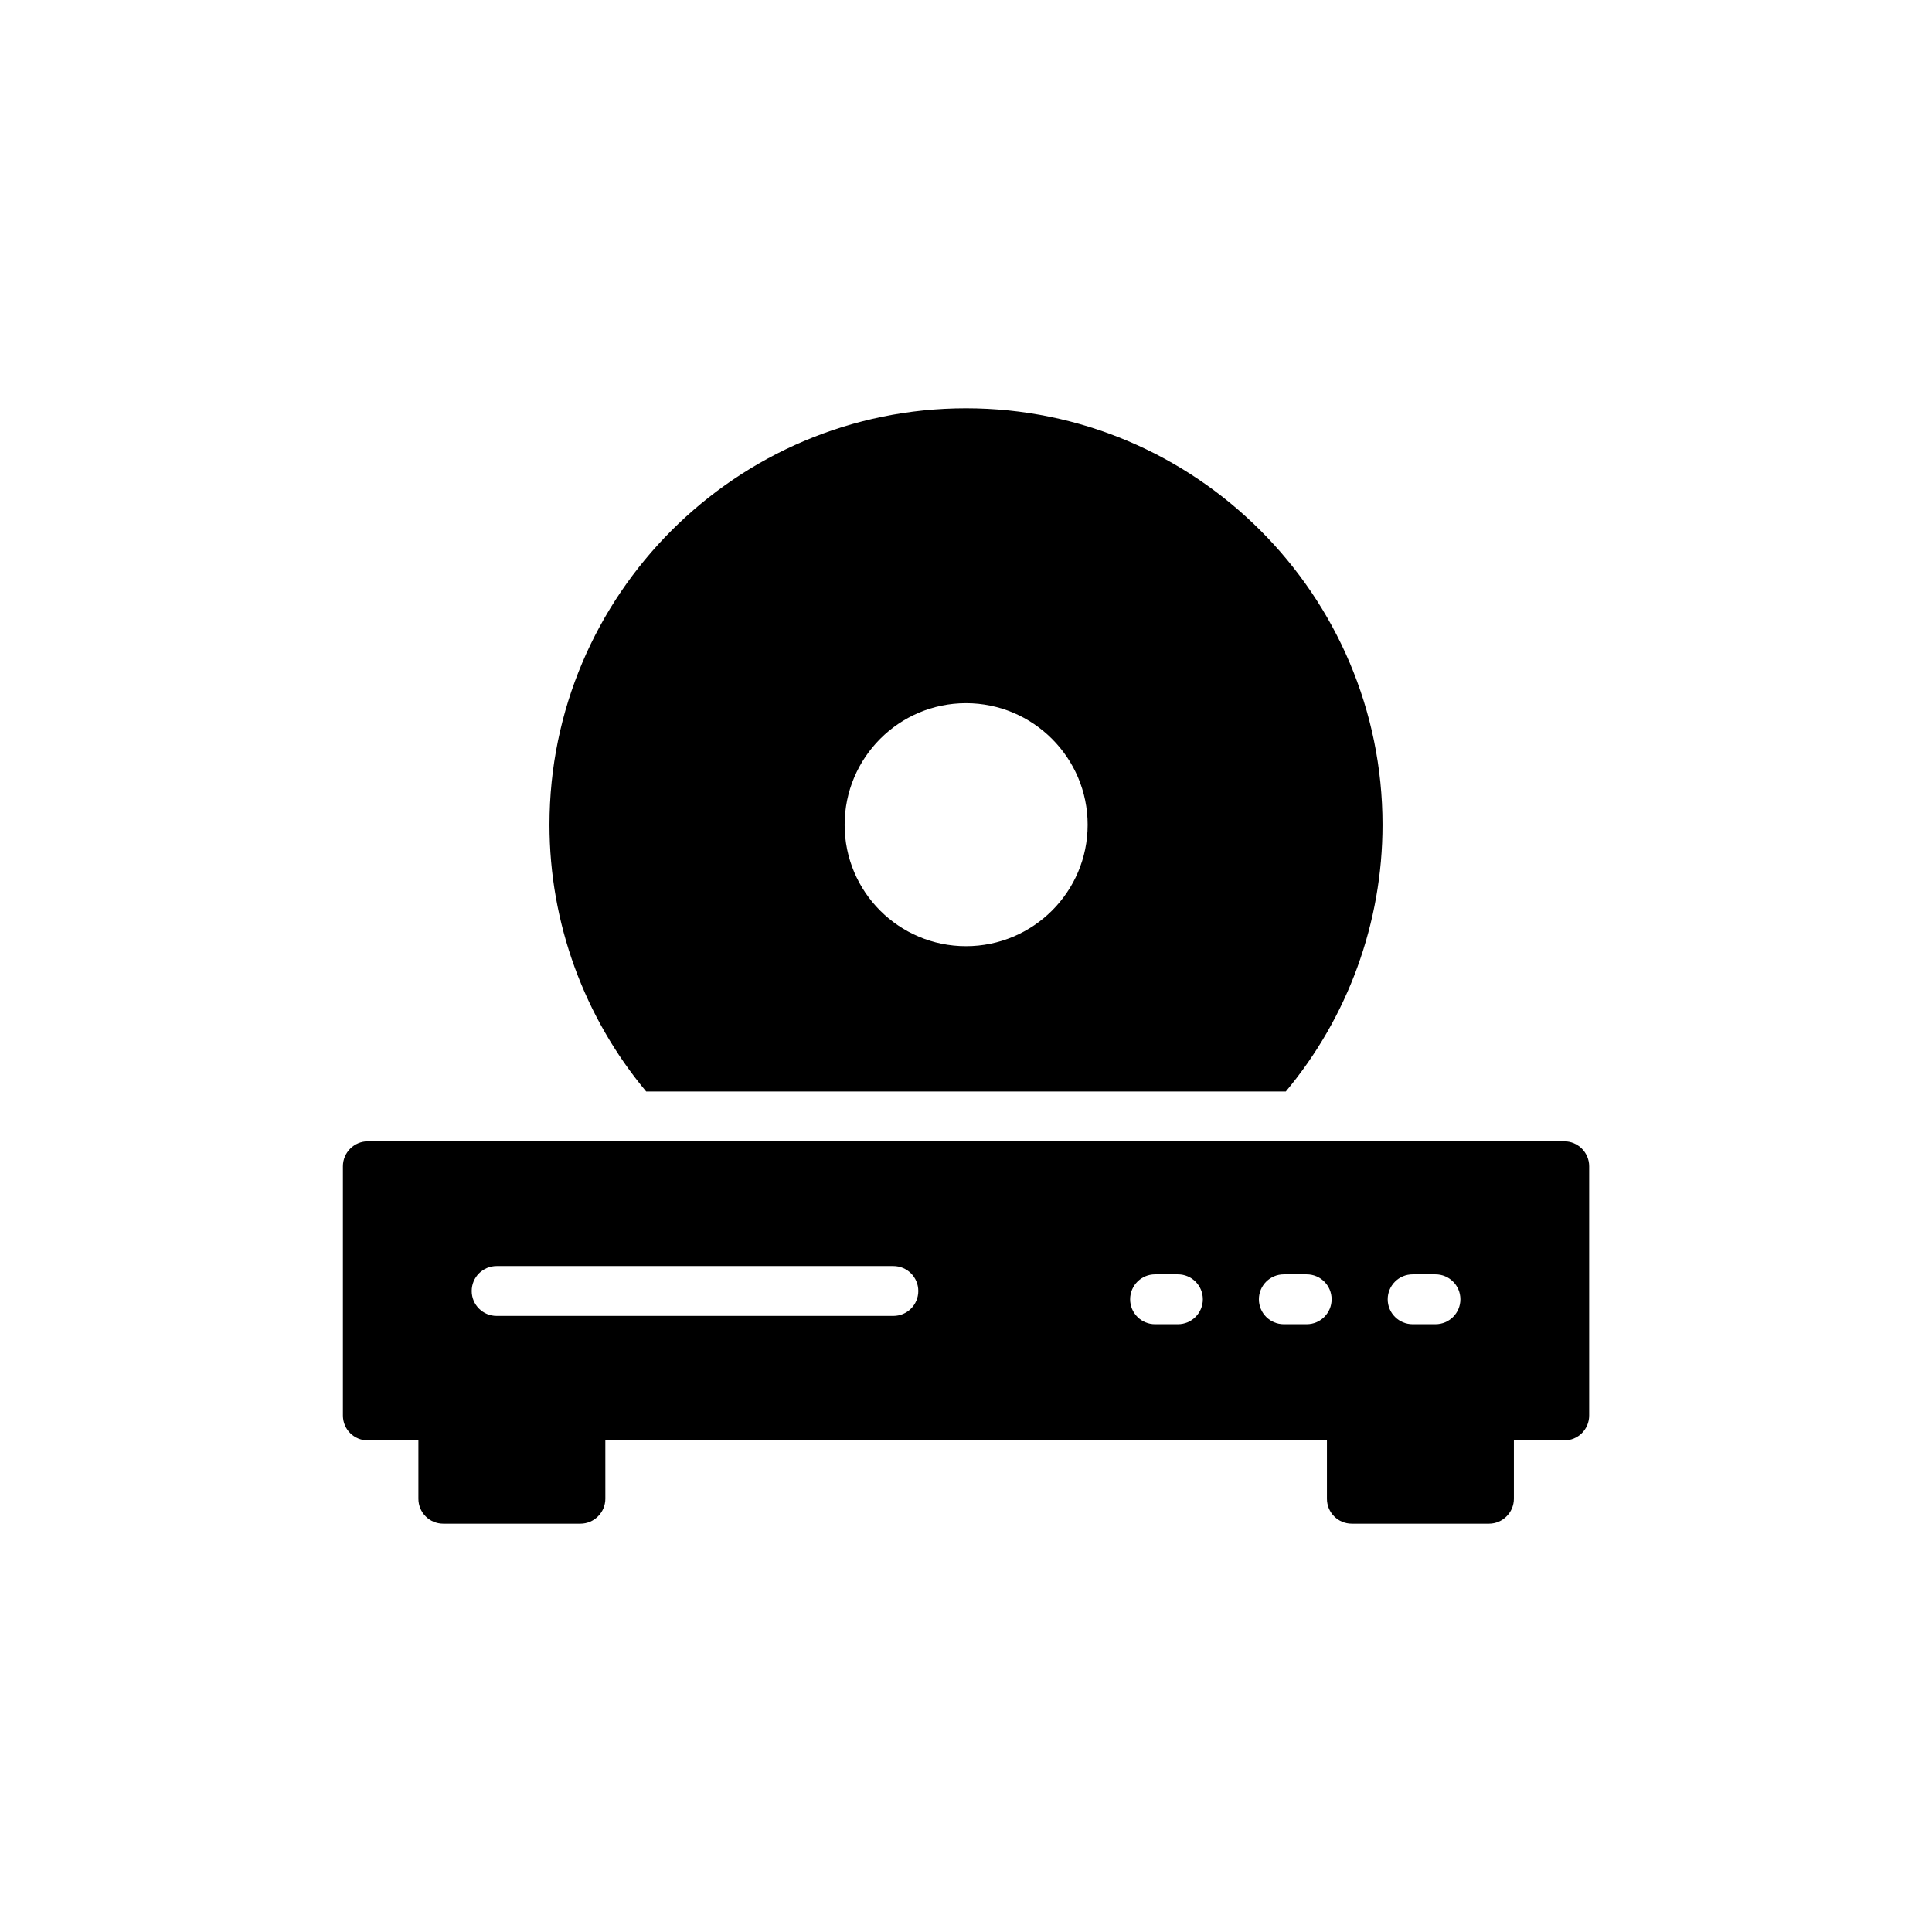
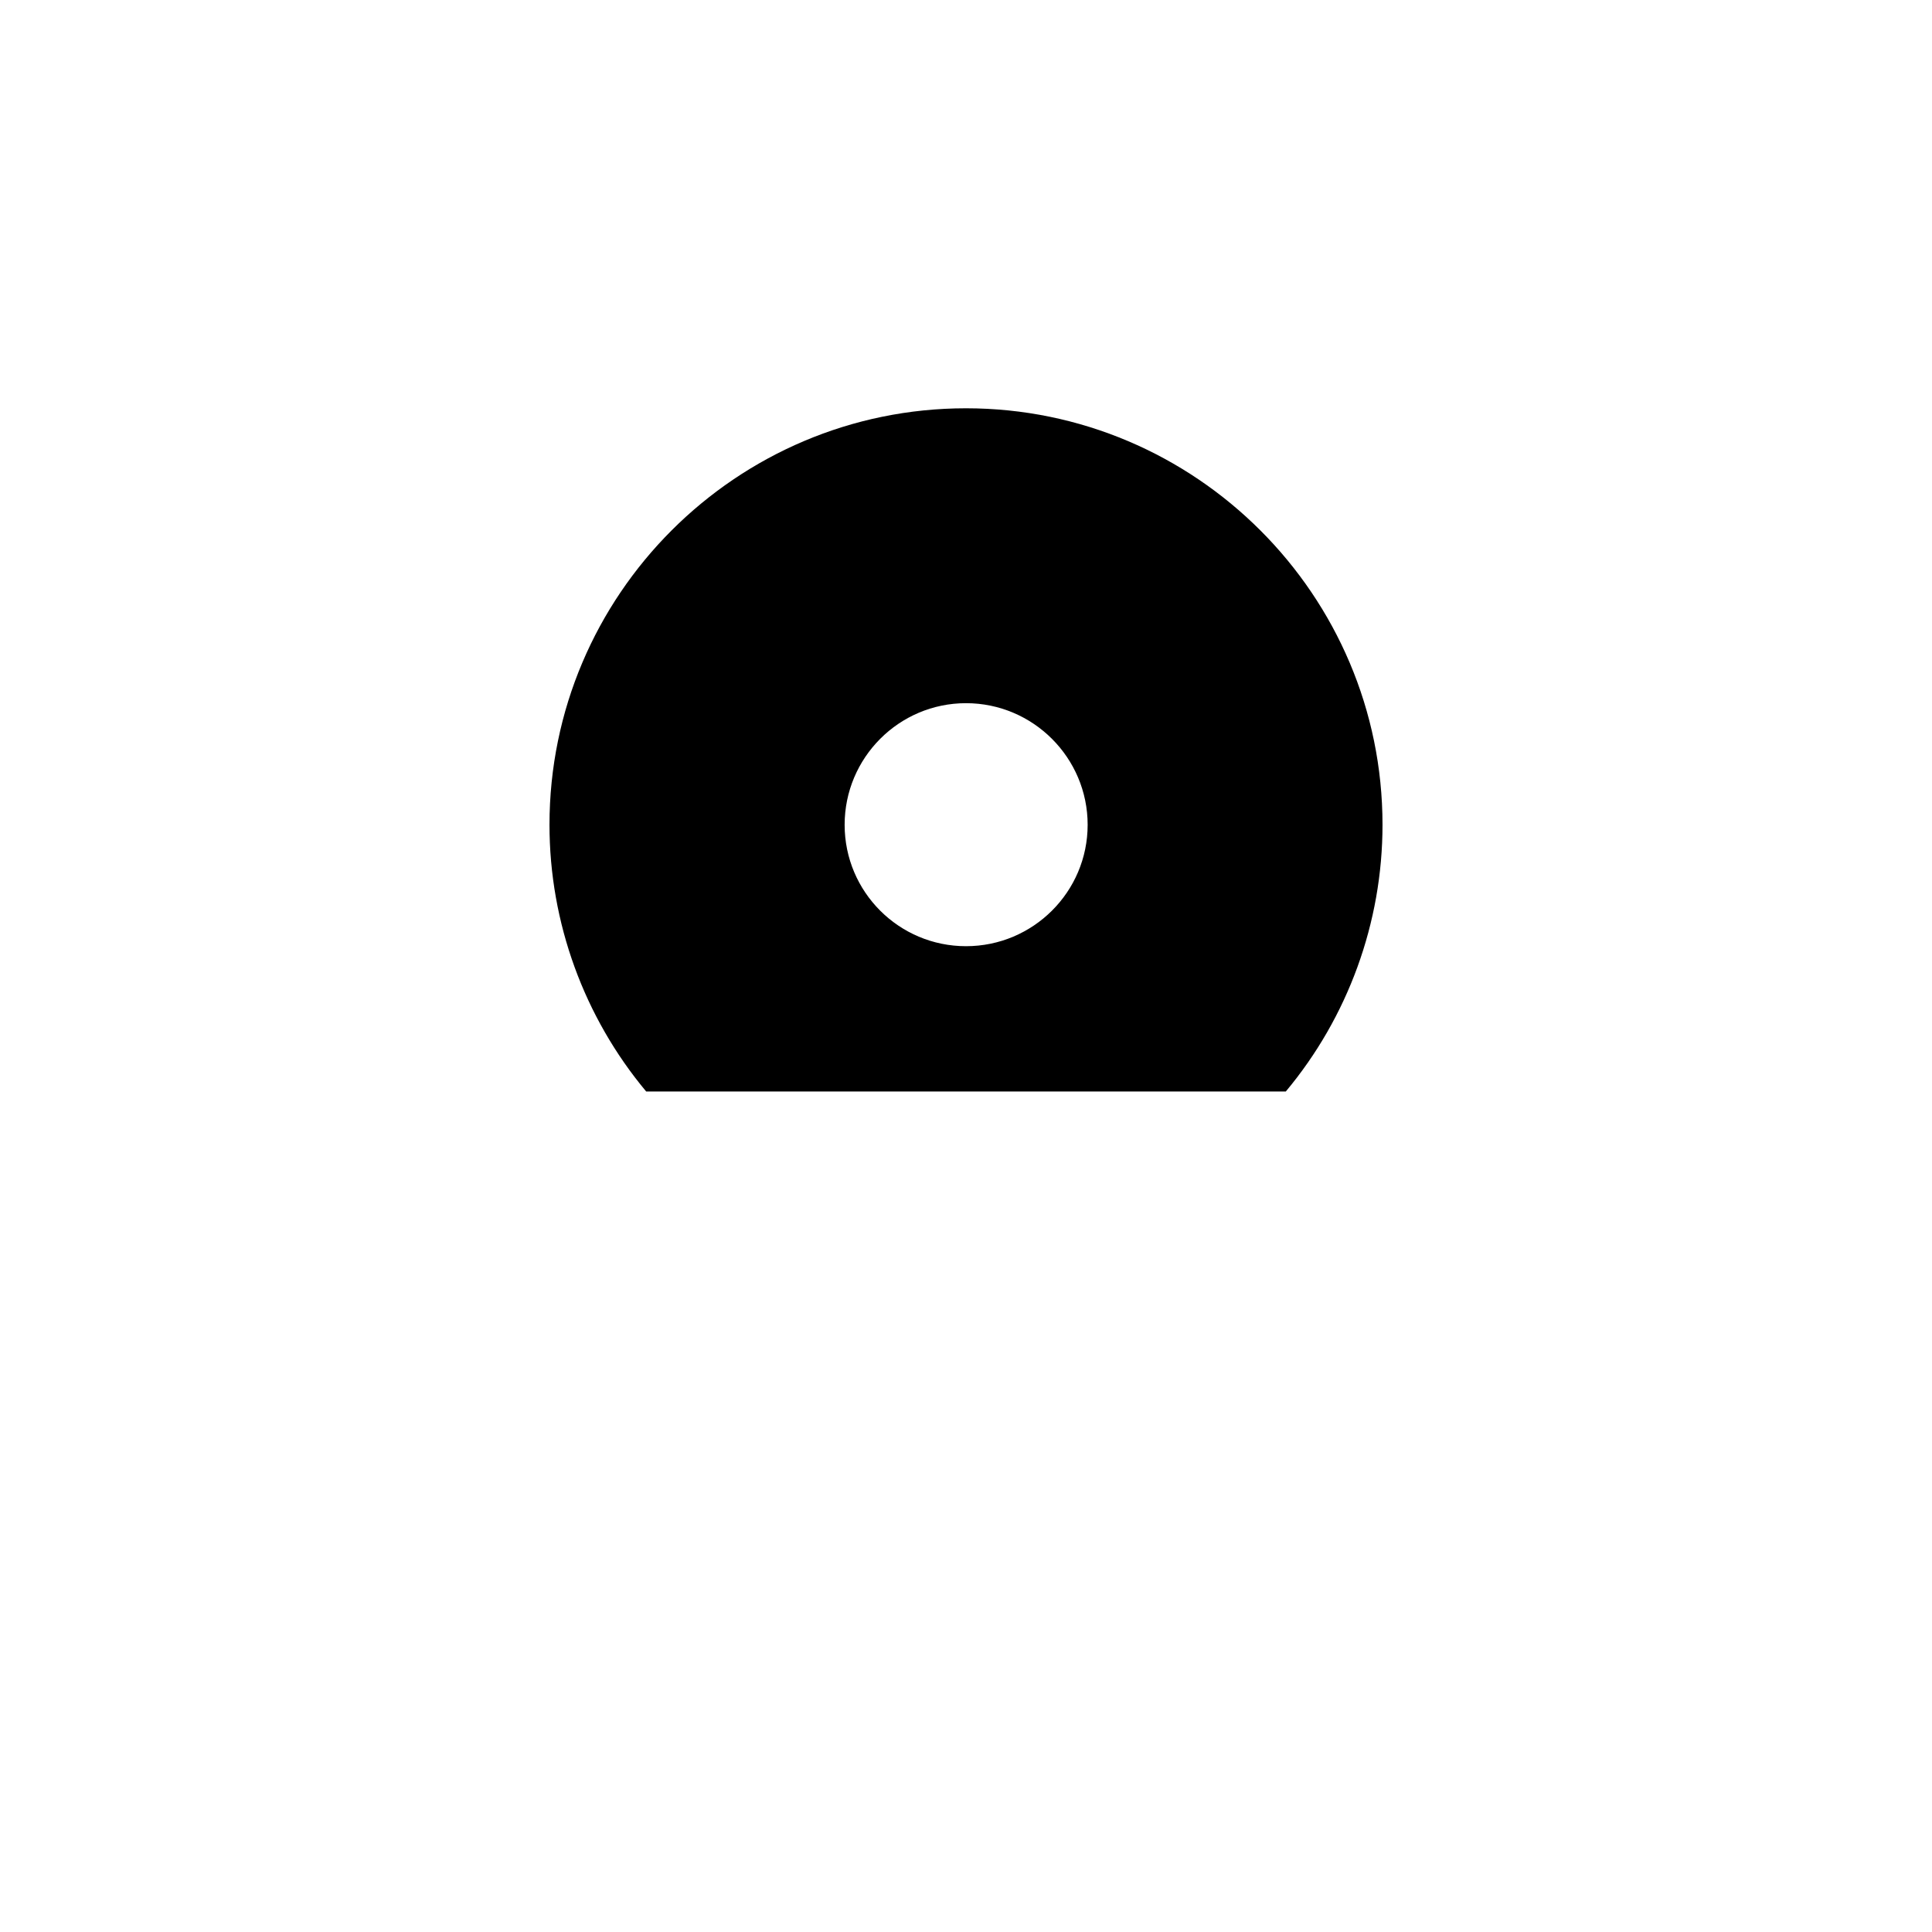
<svg xmlns="http://www.w3.org/2000/svg" fill="#000000" width="800px" height="800px" version="1.1" viewBox="144 144 512 512">
  <g>
    <path d="m484.75 433.26c16.449-19.684 25.629-44.719 25.629-70.68 0-60.902-49.539-110.38-110.38-110.38s-110.38 49.477-110.38 110.38c0 25.961 9.18 50.996 25.629 70.68zm-84.746-102.91c17.77 0 32.234 14.465 32.234 32.234s-14.465 32.168-32.234 32.168-32.168-14.398-32.168-32.168 14.398-32.234 32.168-32.234z" />
-     <path d="m241.47 525.73h13.41v15.457c0 3.633 2.906 6.606 6.606 6.606h36.332c3.633 0 6.606-2.973 6.606-6.606l-0.004-15.457h191.23v15.457c0 3.633 2.906 6.606 6.606 6.606h36.332c3.633 0 6.606-2.973 6.606-6.606v-15.457h13.344c3.633 0 6.606-2.906 6.606-6.606v-66.055c0-3.633-2.973-6.606-6.606-6.606h-317.06c-3.633 0-6.606 2.973-6.606 6.606v66.055c0 3.695 2.973 6.606 6.606 6.606zm276.89-44.008h6.055c3.648 0 6.606 2.953 6.606 6.606 0 3.652-2.957 6.606-6.606 6.606h-6.055c-3.648 0-6.606-2.953-6.606-6.606 0-3.648 2.957-6.606 6.606-6.606zm-34.133 0h6.059c3.648 0 6.606 2.953 6.606 6.606 0 3.652-2.957 6.606-6.606 6.606h-6.059c-3.648 0-6.606-2.953-6.606-6.606 0-3.648 2.961-6.606 6.606-6.606zm-34.125 0h6.055c3.648 0 6.606 2.953 6.606 6.606 0 3.652-2.957 6.606-6.606 6.606h-6.055c-3.648 0-6.606-2.953-6.606-6.606 0-3.648 2.957-6.606 6.606-6.606zm-174.49-2.199h105.14c3.648 0 6.606 2.953 6.606 6.606 0 3.652-2.957 6.606-6.606 6.606h-105.14c-3.648 0-6.606-2.953-6.606-6.606 0-3.652 2.957-6.606 6.606-6.606z" />
  </g>
</svg>